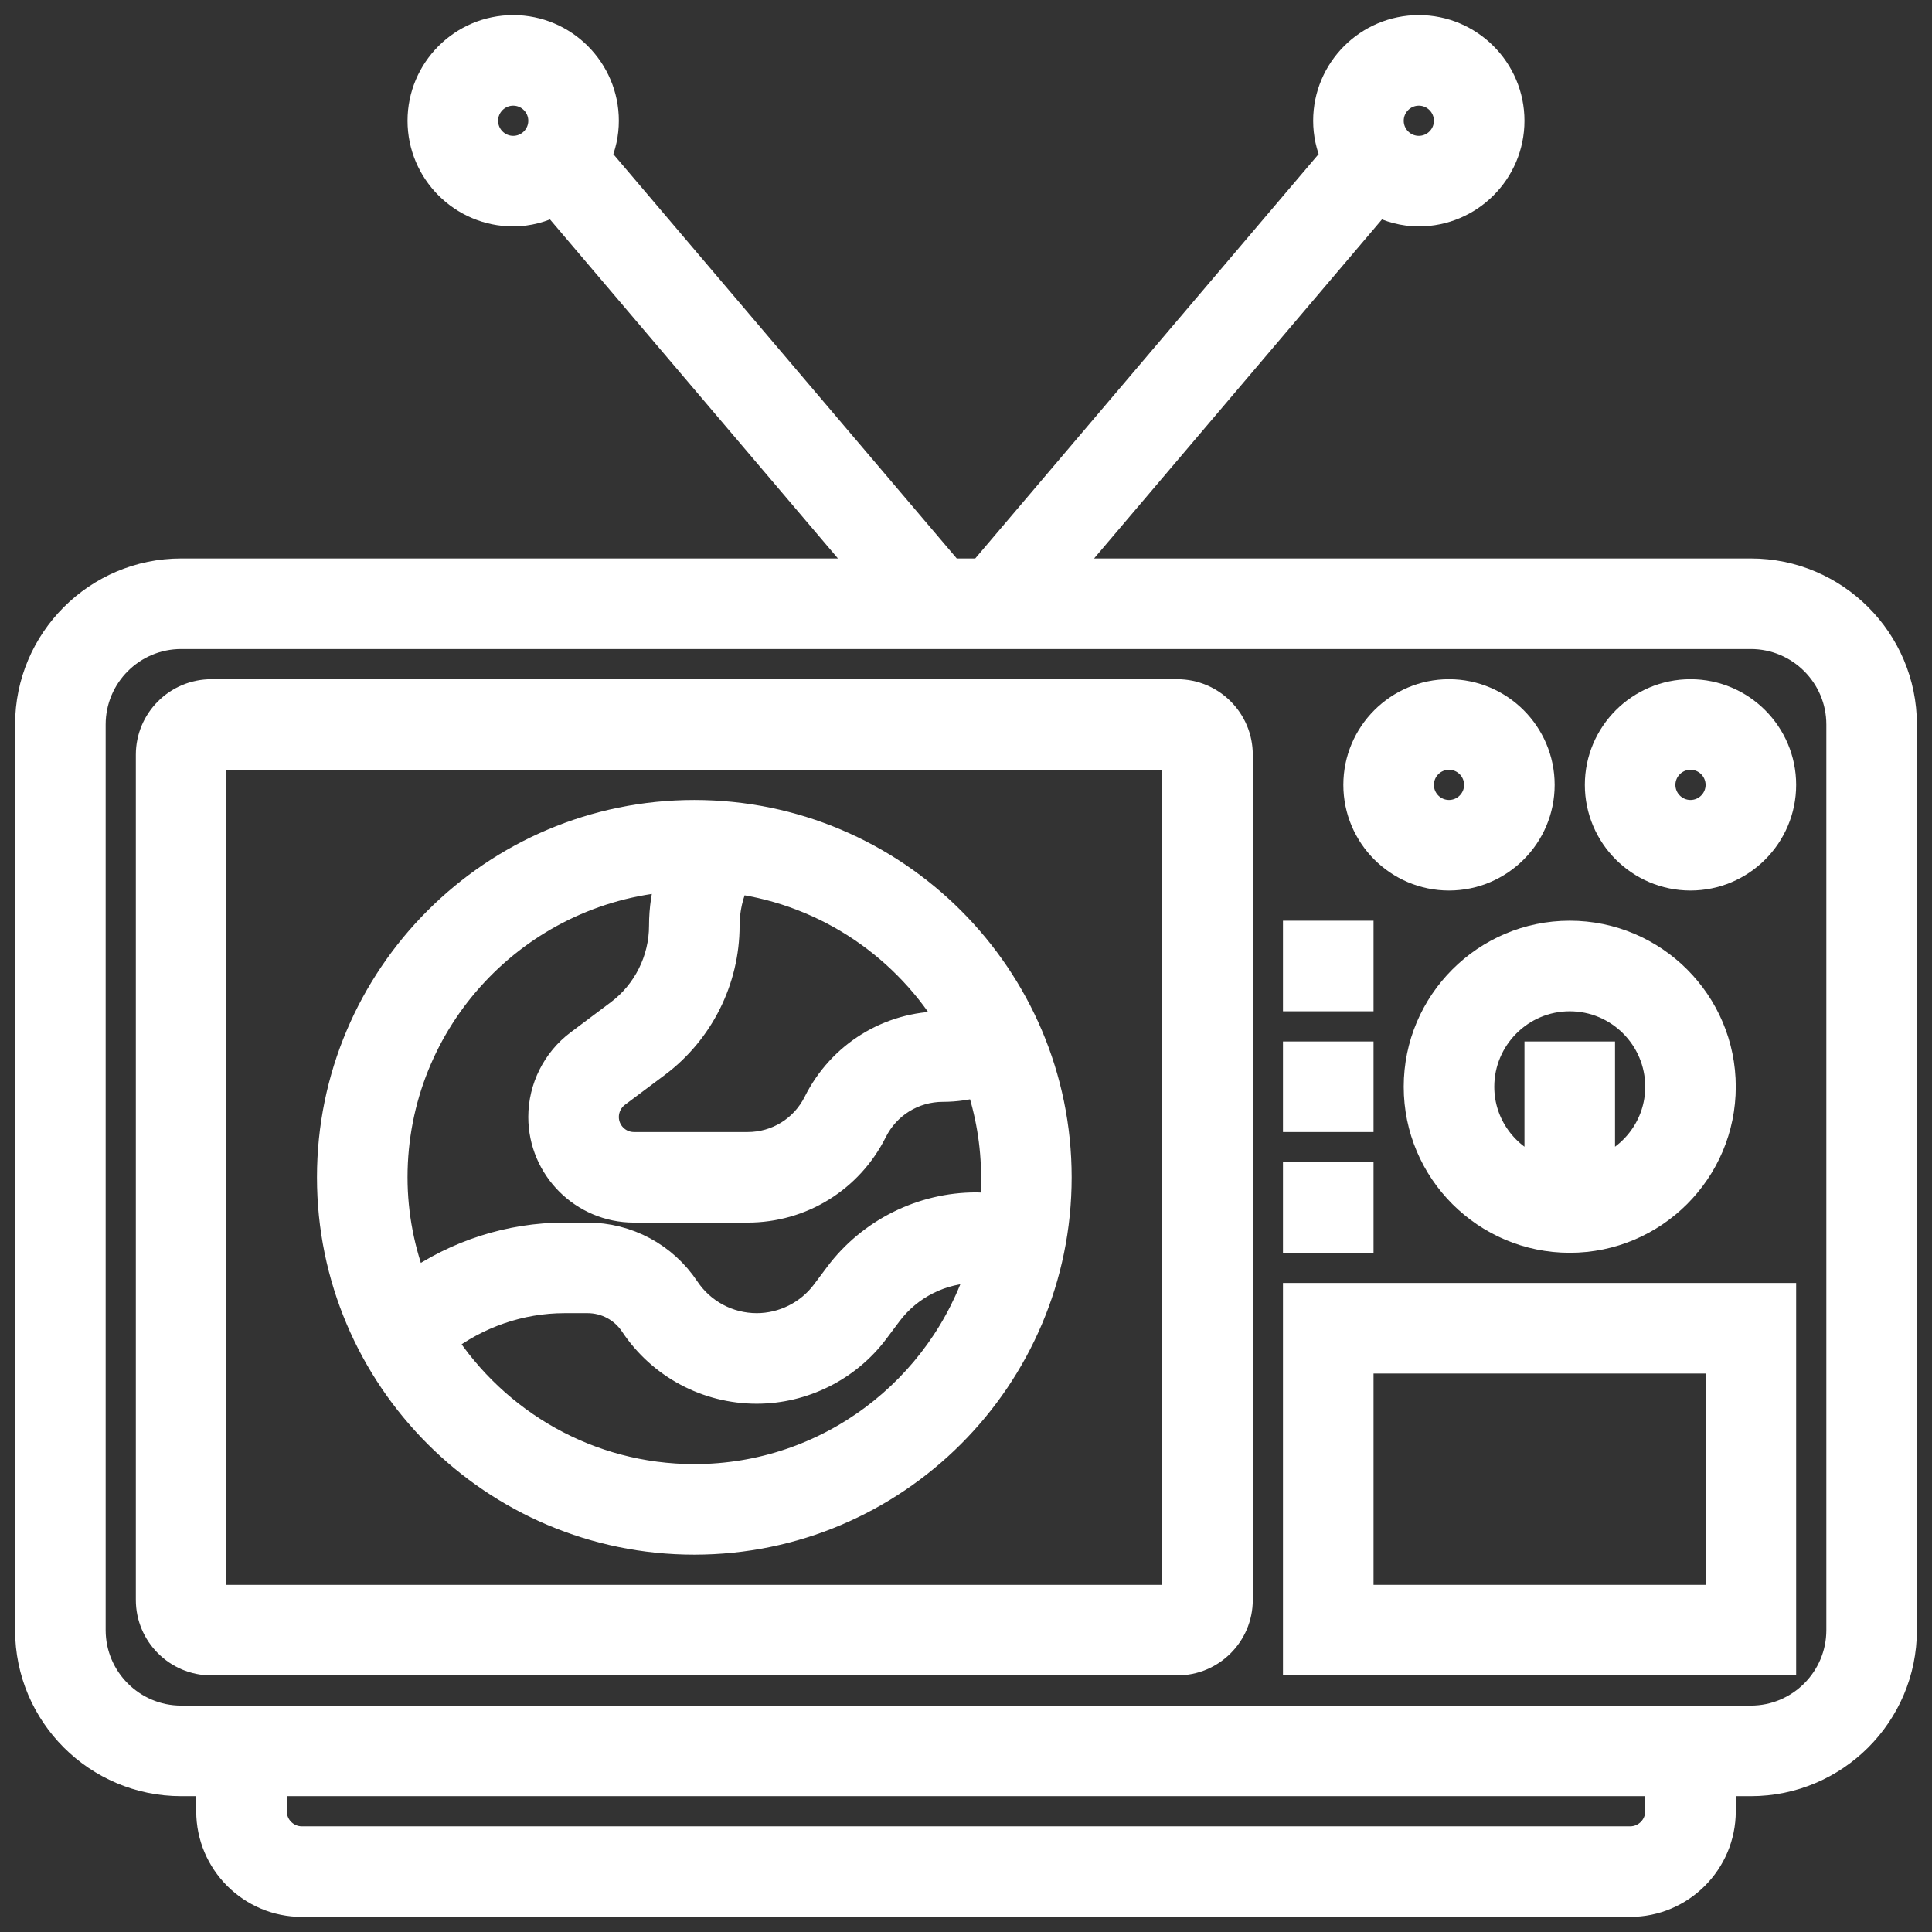
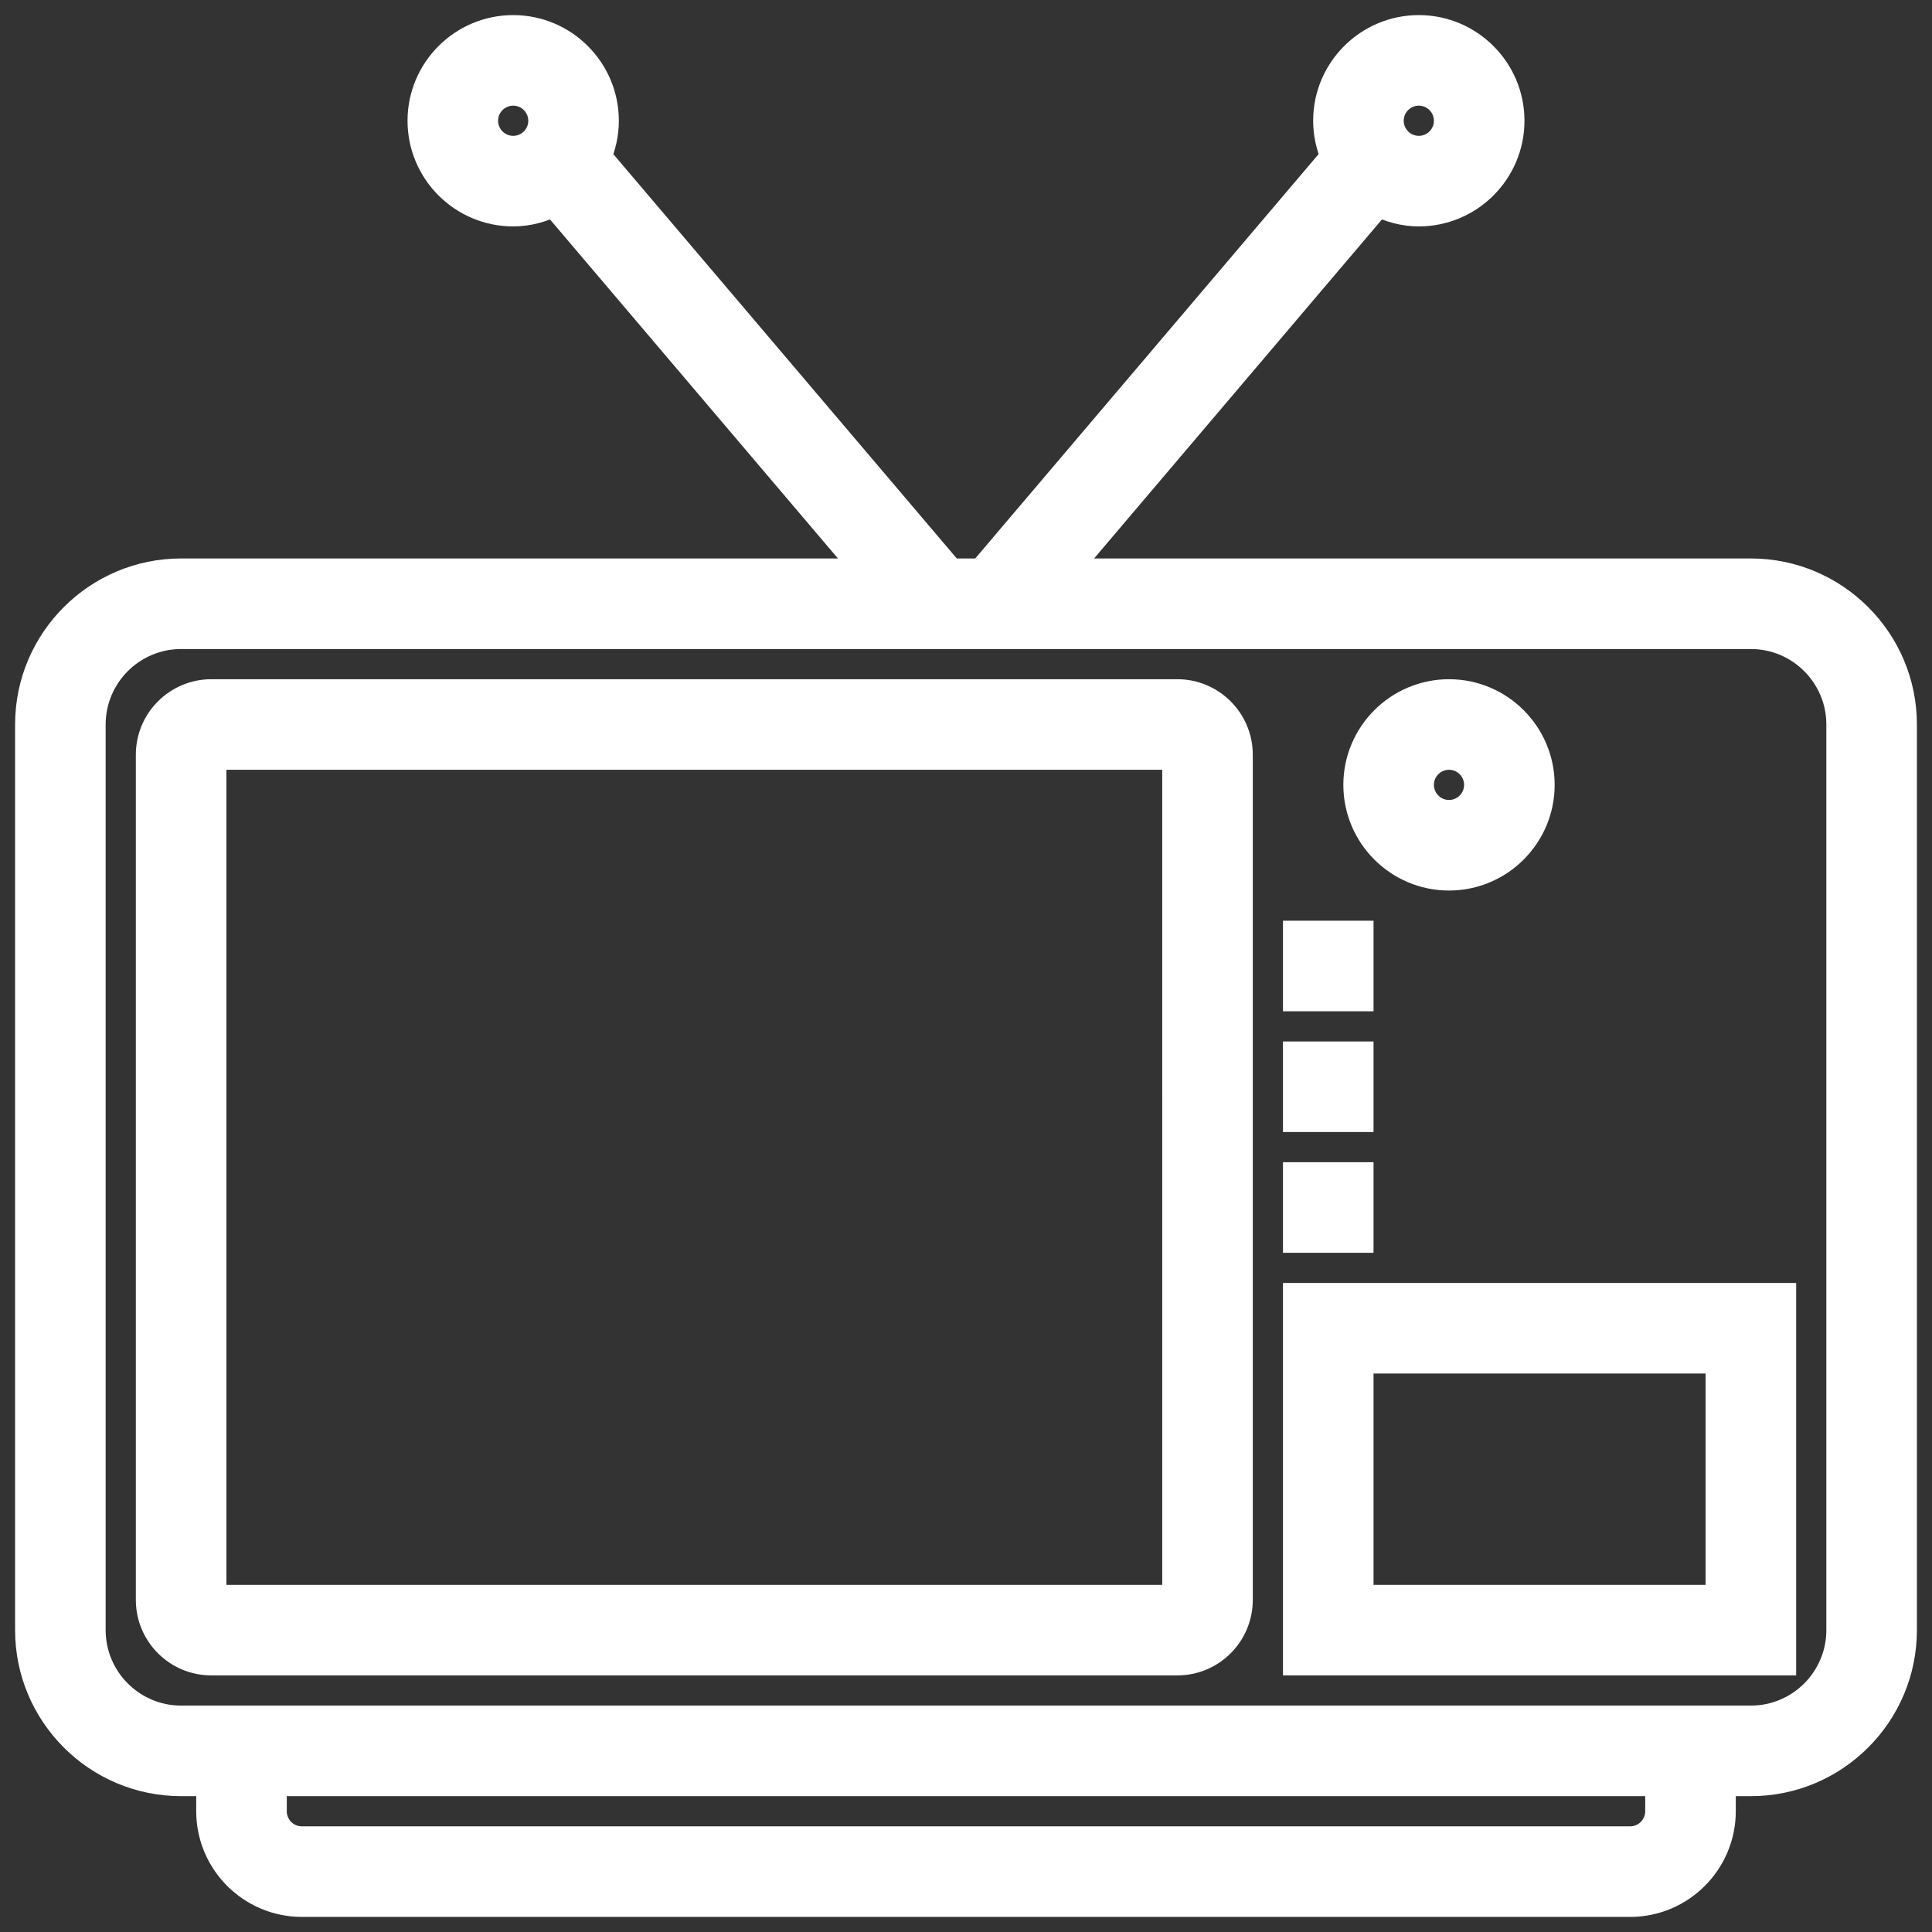
<svg xmlns="http://www.w3.org/2000/svg" fill="#ffffff" width="75px" height="75px" viewBox="0 0 64 64" id="Layer_1_1_" xml:space="preserve" stroke="#ffffff">
  <rect x="0" y="0" width="64" height="64" fill="#333333" stroke="none" />
  <g id="SVGRepo_bgCarrier" stroke-width="0" />
  <g id="SVGRepo_tracerCarrier" stroke-linecap="round" stroke-linejoin="round" />
  <g id="SVGRepo_iconCarrier">
    <g>
      <path d="M39,23H7c-1.103,0-2,0.897-2,2v28c0,1.103,0.897,2,2,2h32c1.103,0,2-0.897,2-2V25C41,23.897,40.103,23,39,23z M7,53V25h32 l0.001,28H7z" />
      <path d="M48,29c1.654,0,3-1.346,3-3s-1.346-3-3-3s-3,1.346-3,3S46.346,29,48,29z M48,25c0.552,0,1,0.449,1,1s-0.448,1-1,1 s-1-0.449-1-1S47.448,25,48,25z" />
-       <path d="M56,23c-1.654,0-3,1.346-3,3s1.346,3,3,3s3-1.346,3-3S57.654,23,56,23z M56,27c-0.552,0-1-0.449-1-1s0.448-1,1-1 s1,0.449,1,1S56.552,27,56,27z" />
-       <path d="M47,36c0,2.757,2.243,5,5,5s5-2.243,5-5s-2.243-5-5-5S47,33.243,47,36z M52,33c1.654,0,3,1.346,3,3 c0,1.302-0.839,2.402-2,2.816V35h-2v3.816c-1.161-0.414-2-1.514-2-2.816C49,34.346,50.346,33,52,33z" />
      <path d="M43,55h16V43H43V55z M45,45h12v8H45V45z" />
      <rect height="2" width="2" x="43" y="39" />
      <rect height="2" width="2" x="43" y="35" />
      <rect height="2" width="2" x="43" y="31" />
      <path d="M58,19H35.162L45.641,6.659C46.051,6.87,46.508,7,47,7c1.654,0,3-1.346,3-3s-1.346-3-3-3s-3,1.346-3,3 c0,0.427,0.093,0.832,0.255,1.201L32.537,19h-1.074L19.744,5.203C19.907,4.834,20,4.428,20,4c0-1.654-1.346-3-3-3s-3,1.346-3,3 s1.346,3,3,3c0.491,0,0.949-0.13,1.358-0.34L28.839,19H6c-2.757,0-5,2.243-5,5v30c0,2.757,2.243,5,5,5h1v1c0,1.654,1.346,3,3,3h44 c1.654,0,3-1.346,3-3v-1h1c2.757,0,5-2.243,5-5V24C63,21.243,60.757,19,58,19z M47,3c0.552,0,1,0.449,1,1s-0.448,1-1,1 s-1-0.449-1-1S46.448,3,47,3z M17,5c-0.552,0-1-0.449-1-1s0.448-1,1-1s1,0.449,1,1S17.552,5,17,5z M55,60c0,0.551-0.448,1-1,1H10 c-0.552,0-1-0.449-1-1v-1h46V60z M61,54c0,1.654-1.346,3-3,3H6c-1.654,0-3-1.346-3-3V24c0-1.654,1.346-3,3-3h52 c1.654,0,3,1.346,3,3V54z" />
-       <path d="M23,27c-6.617,0-12,5.383-12,12s5.383,12,12,12s12-5.383,12-12S29.617,27,23,27z M31.616,33.949 C31.49,33.968,31.364,34,31.236,34c-1.76,0-3.343,0.978-4.131,2.553C26.659,37.445,25.762,38,24.764,38H21c-0.552,0-1-0.449-1-1 c0-0.313,0.149-0.612,0.399-0.8l1.335-1C23.153,34.135,24,32.44,24,30.667c0-0.546,0.122-1.077,0.353-1.564 C27.449,29.524,30.094,31.364,31.616,33.949z M22.241,29.038C22.084,29.563,22,30.109,22,30.667c0,1.148-0.548,2.245-1.466,2.933 l-1.335,1.001C18.448,35.165,18,36.062,18,37c0,1.654,1.346,3,3,3h3.764c1.76,0,3.343-0.978,4.131-2.553 C29.341,36.555,30.238,36,31.236,36c0.42,0,0.833-0.062,1.238-0.176C32.81,36.823,33,37.889,33,39c0,0.356-0.02,0.707-0.057,1.053 C32.738,40.027,32.533,40,32.333,40c-1.773,0-3.469,0.847-4.533,2.267l-0.44,0.588C26.821,43.572,25.965,44,25.068,44 c-0.96,0-1.852-0.477-2.384-1.275C21.966,41.645,20.761,41,19.463,41h-0.762c-1.795,0-3.556,0.569-5.019,1.602 C13.248,41.483,13,40.271,13,39C13,33.742,17.082,29.429,22.241,29.038z M23,49c-3.52,0-6.615-1.833-8.397-4.59 c1.17-0.906,2.618-1.41,4.099-1.41h0.762c0.628,0,1.21,0.312,1.558,0.834C21.925,45.19,23.438,46,25.068,46 c1.522,0,2.978-0.728,3.891-1.946l0.44-0.587C30.089,42.548,31.186,42,32.333,42c0.065,0,0.133,0.014,0.199,0.018 C31.249,46.061,27.462,49,23,49z" />
    </g>
  </g>
</svg>